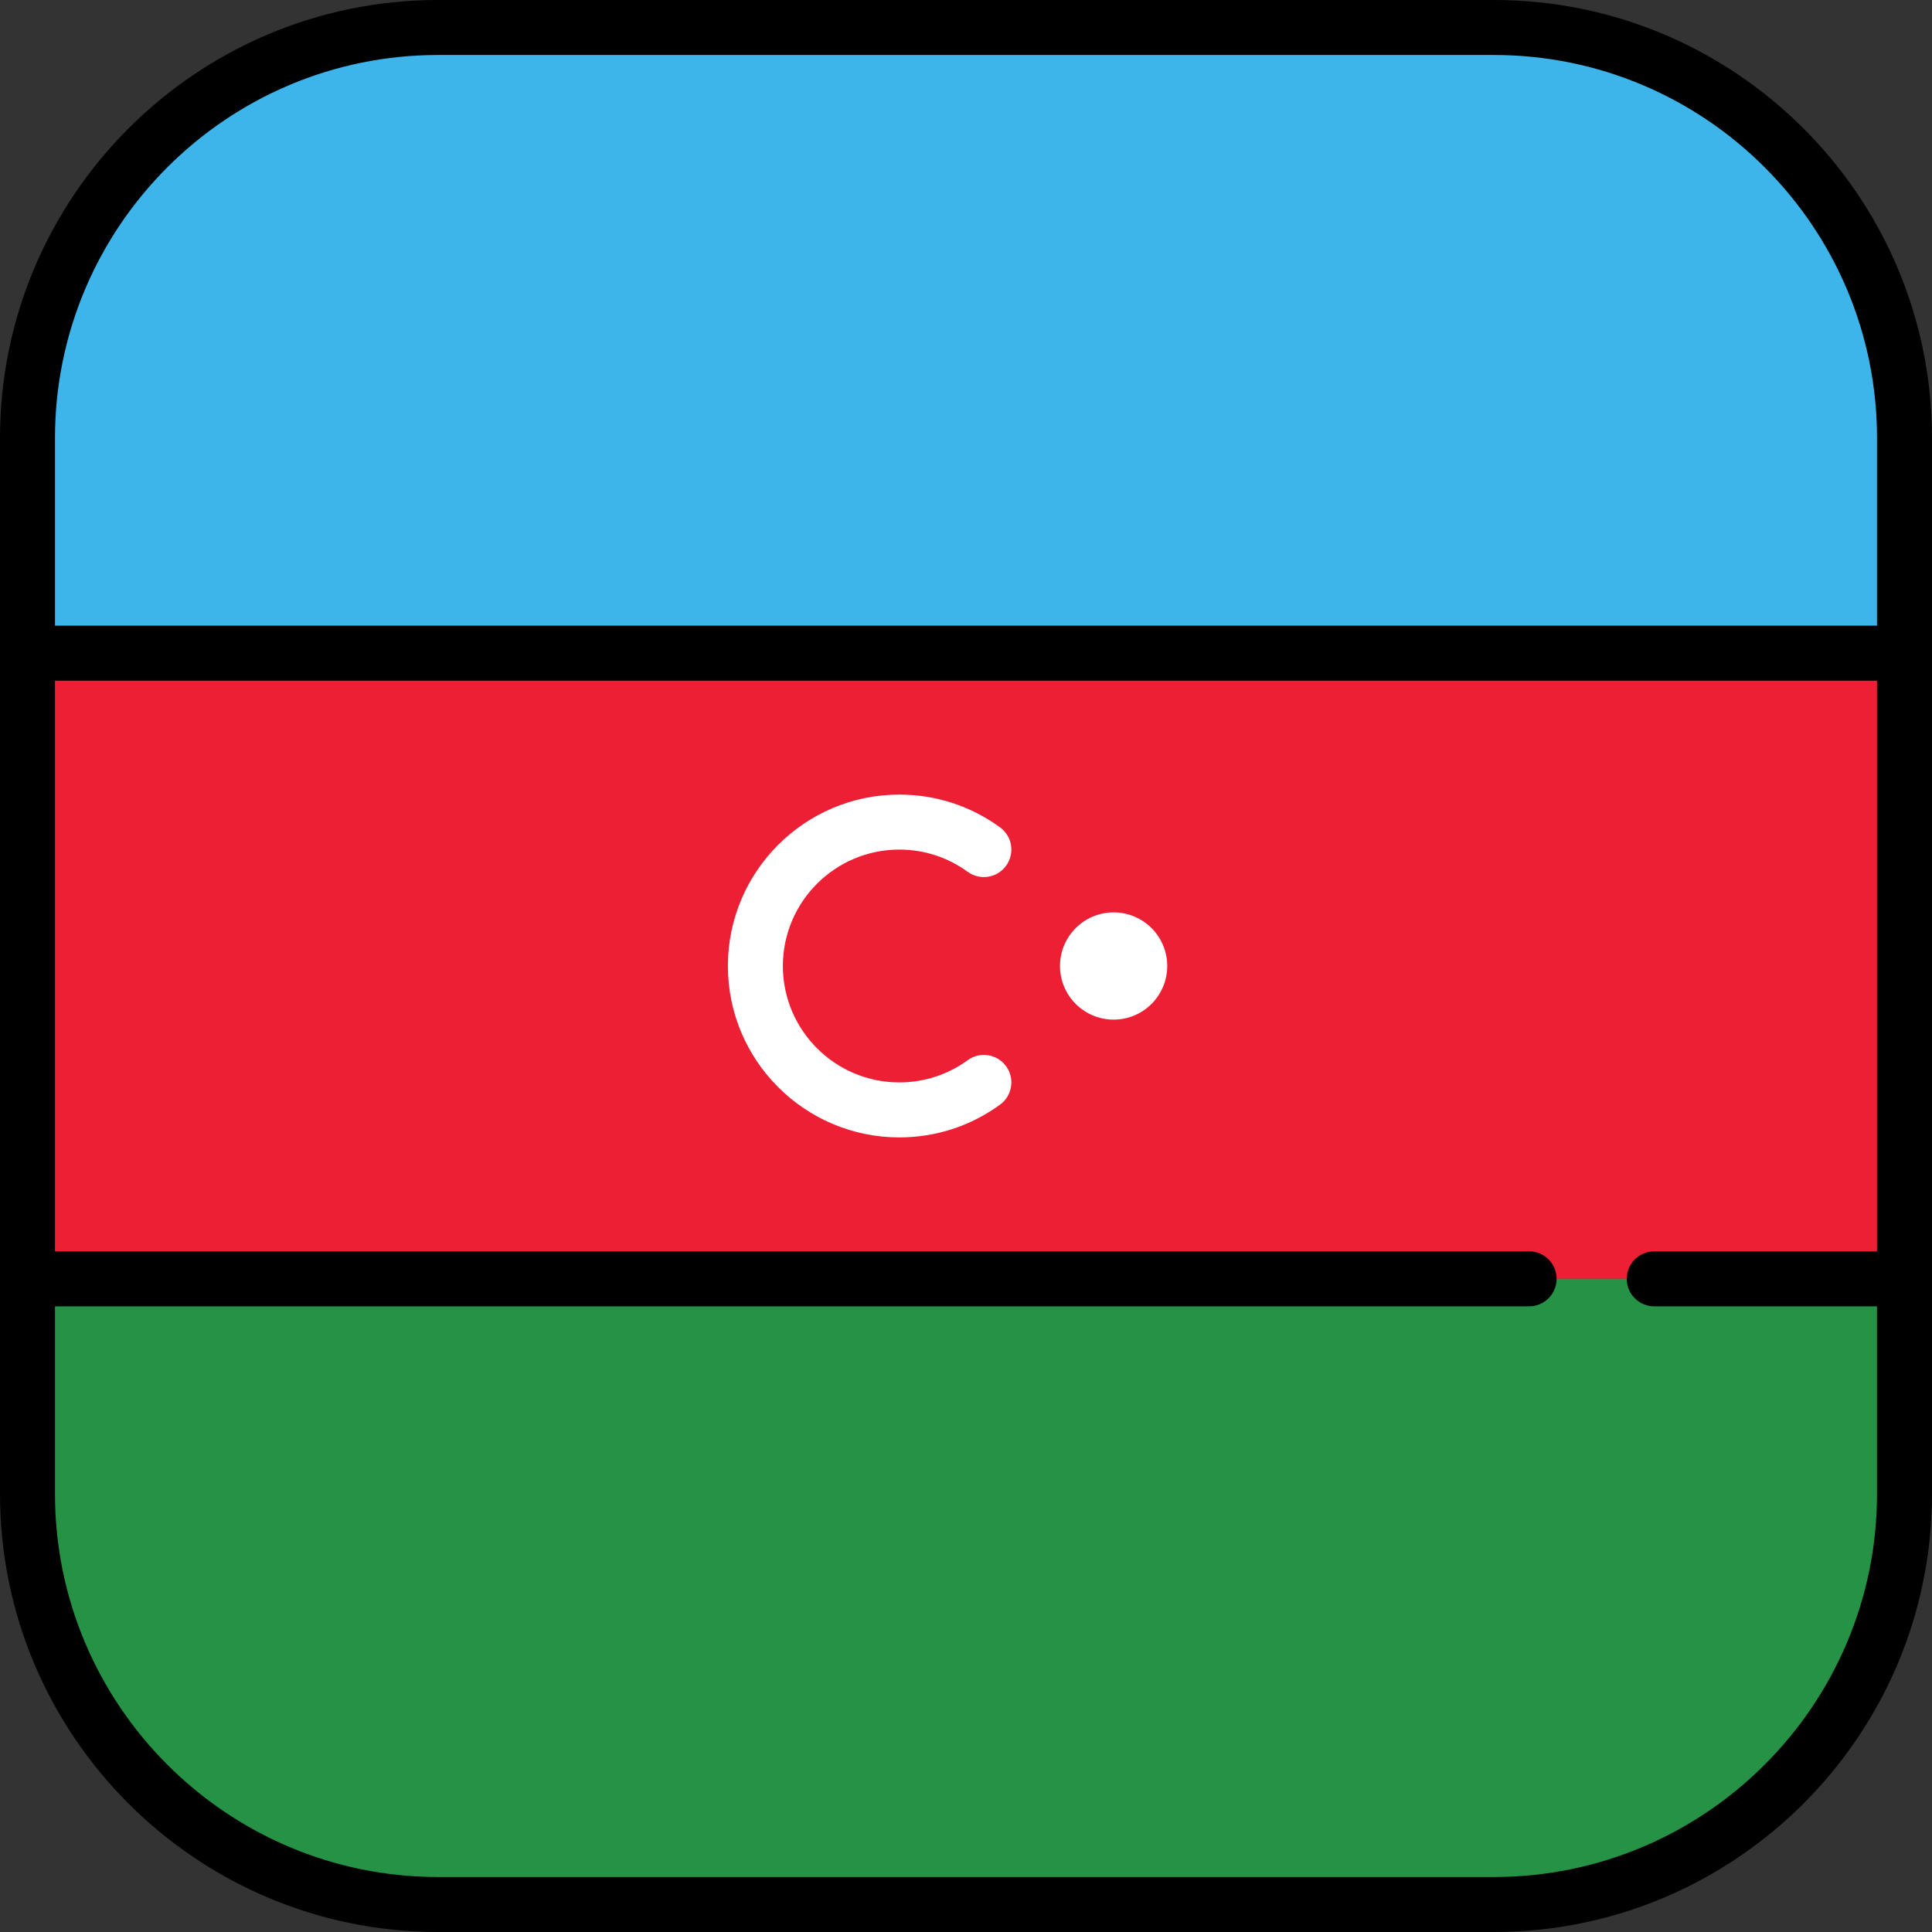
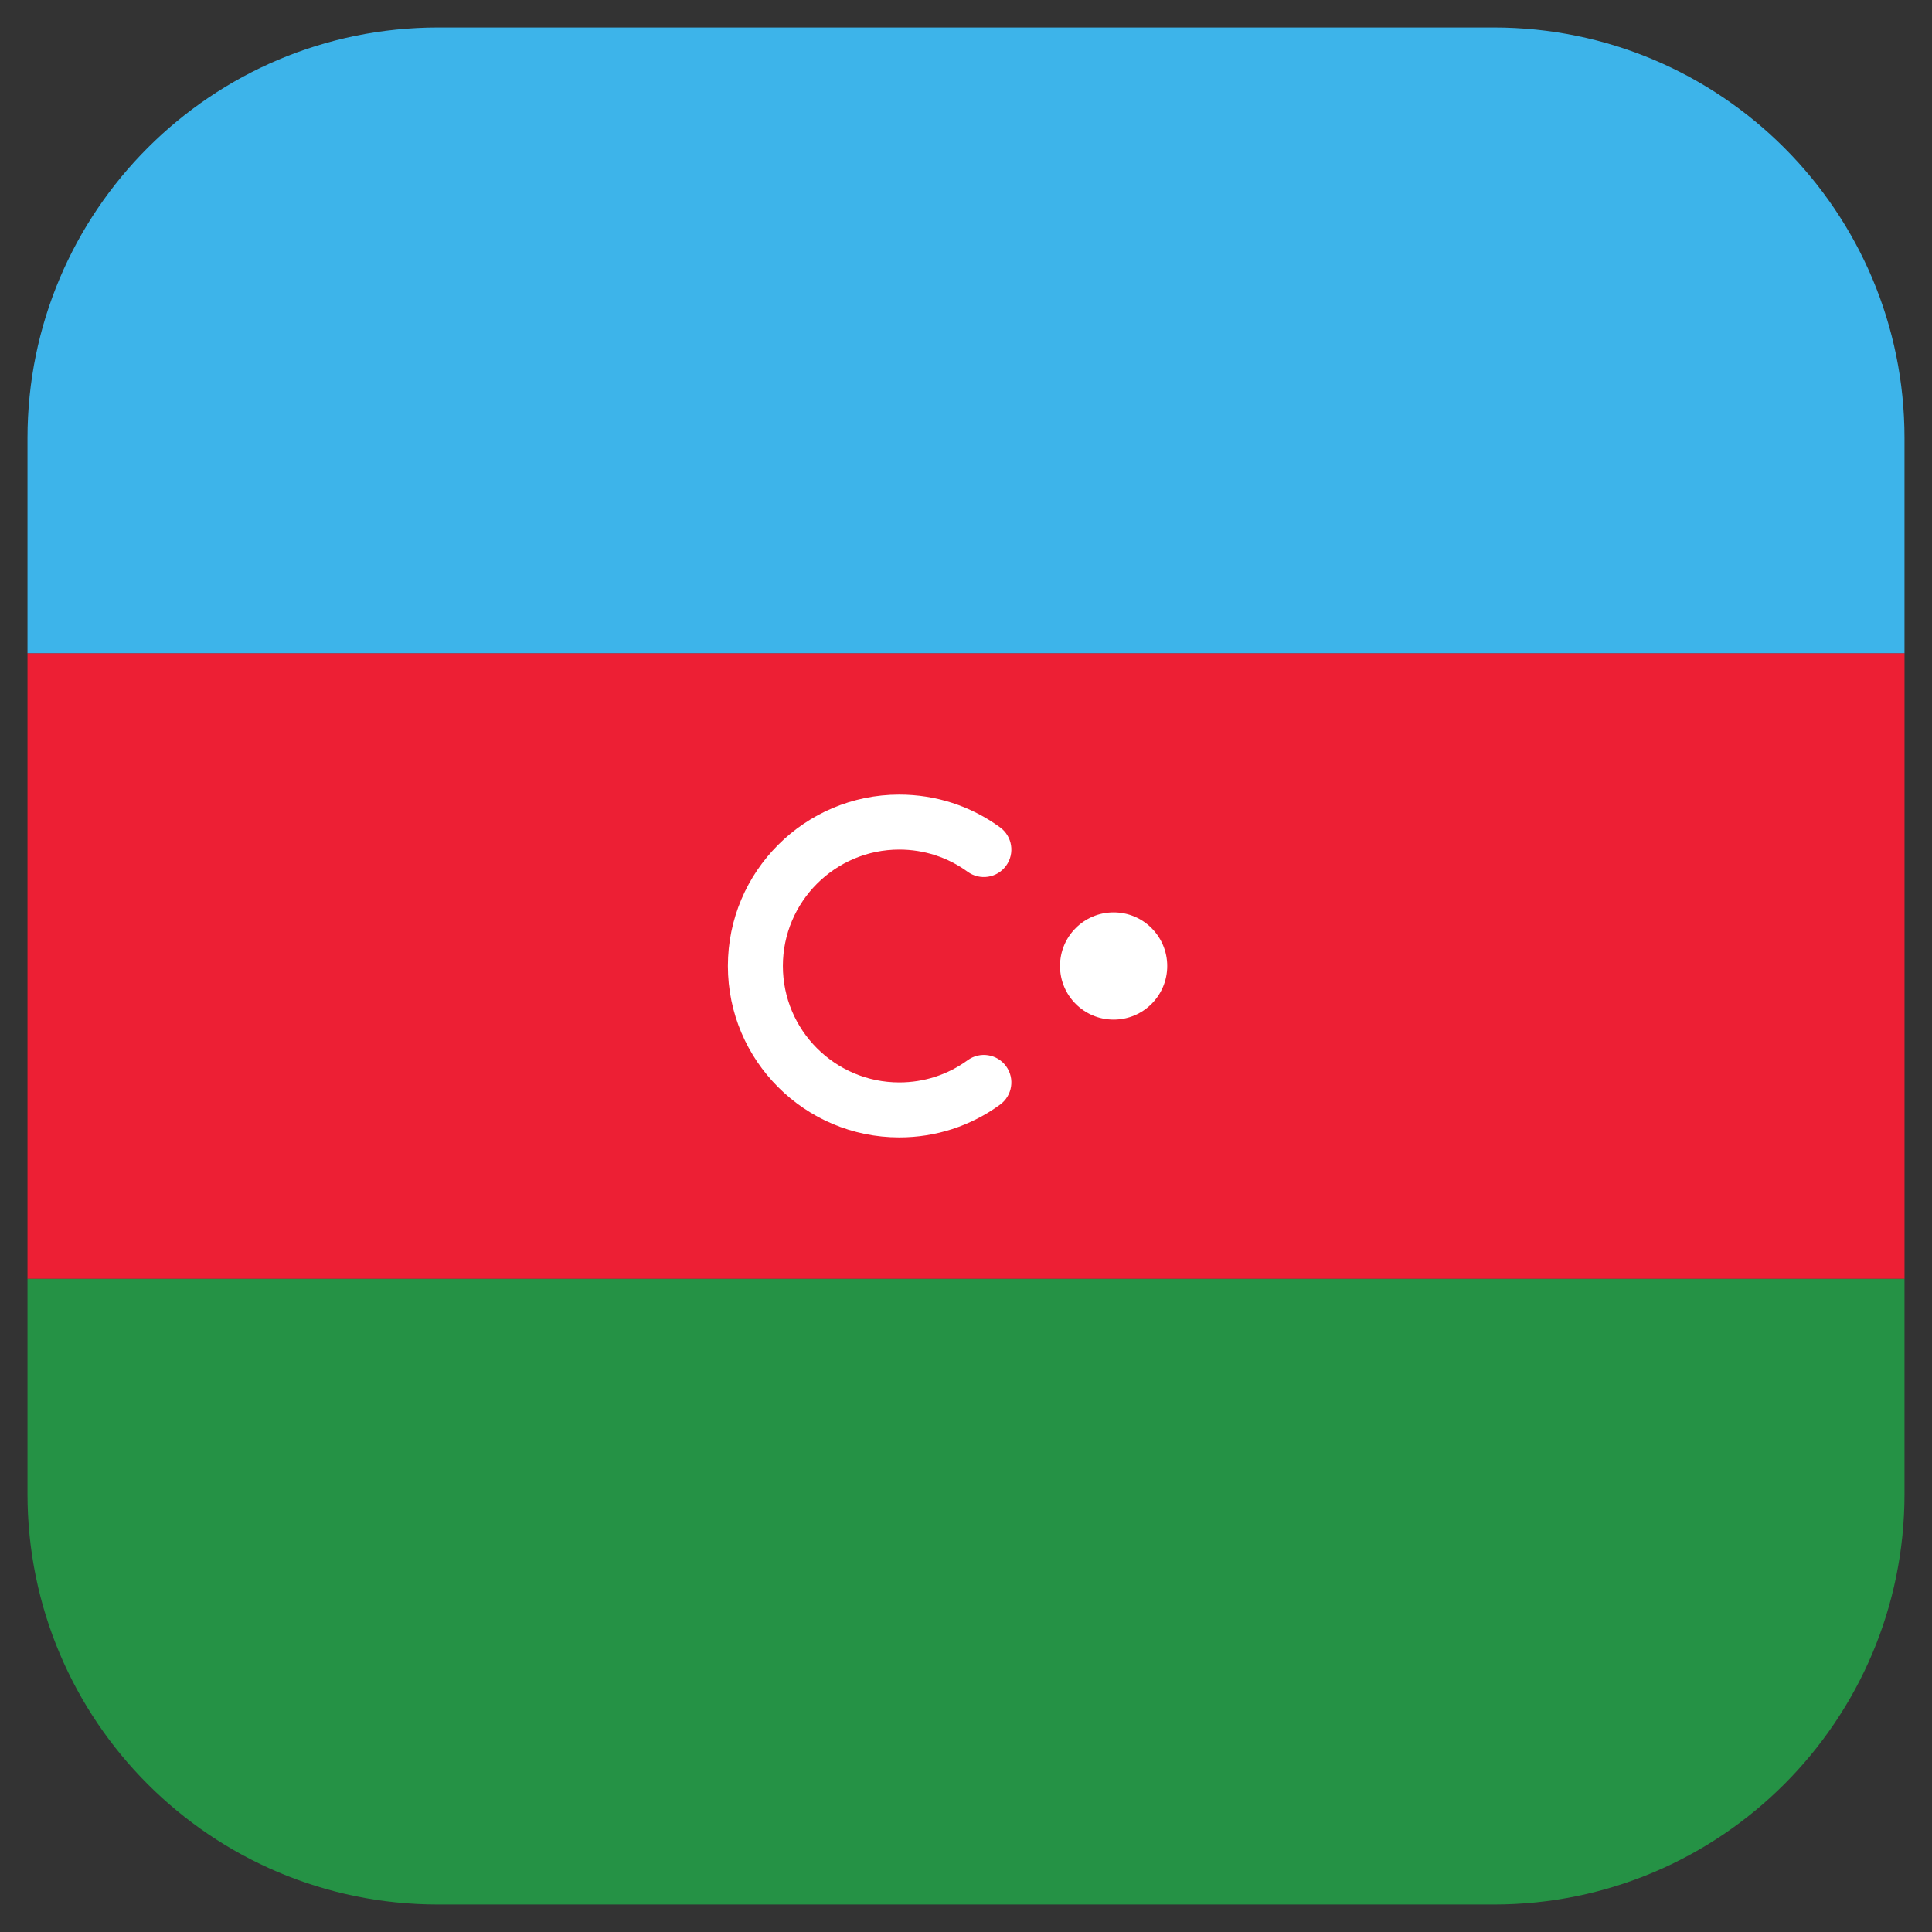
<svg xmlns="http://www.w3.org/2000/svg" version="1.1" id="Layer_1" viewBox="0 0 512 512" xml:space="preserve">
  <rect x="0" y="0" width="512" height="512" fill="#333333" stroke="none" />
  <rect x="7.286" y="173.1" style="fill:#ED1F34;" width="497.43" height="165.81" />
  <g>
    <path style="fill:#FFFFFF;" d="M238.32,301.423c-25.046,0-45.422-20.377-45.422-45.423s20.377-45.423,45.422-45.423   c9.671,0,18.905,3.001,26.703,8.68c3.253,2.369,3.97,6.926,1.6,10.18c-2.369,3.253-6.926,3.97-10.179,1.601   c-5.289-3.852-11.557-5.888-18.124-5.888c-17.01,0-30.849,13.839-30.849,30.85s13.839,30.85,30.849,30.85   c6.568,0,12.836-2.036,18.126-5.889c3.251-2.369,7.811-1.652,10.179,1.6c2.369,3.253,1.653,7.811-1.601,10.18   C257.226,298.42,247.992,301.423,238.32,301.423z" />
    <circle style="fill:#FFFFFF;" cx="295.12" cy="256" r="14.208" />
  </g>
  <path style="fill:#259245;" d="M7.286,395.901c0,60.095,48.717,108.812,108.812,108.812h279.803  c60.095,0,108.812-48.717,108.812-108.812v-56.997H7.286V395.901z" />
  <path style="fill:#3DB4EA;" d="M395.901,7.286H116.099C56.003,7.286,7.286,56.003,7.286,116.099v56.997h497.427v-56.997  C504.714,56.003,455.997,7.286,395.901,7.286z" />
-   <path d="M395.901,0H116.099C52.082,0,0,52.082,0,116.099v279.803C0,459.918,52.082,512,116.099,512h279.803  C459.918,512,512,459.918,512,395.901V116.099C512,52.082,459.918,0,395.901,0z M116.099,14.573h279.803  c55.981,0,101.526,45.544,101.526,101.526v49.71H14.573v-49.71C14.573,60.117,60.118,14.573,116.099,14.573z M395.901,497.427  H116.099c-55.981,0-101.526-45.544-101.526-101.526v-49.71h390.655c4.025,0,7.286-3.262,7.286-7.287  c0-4.024-3.262-7.286-7.286-7.286H14.573V180.382h482.854v151.236H438.39c-4.025,0-7.286,3.262-7.286,7.286  c0,4.024,3.262,7.287,7.286,7.287h59.037v49.71C497.427,451.883,451.882,497.427,395.901,497.427z" />
</svg>